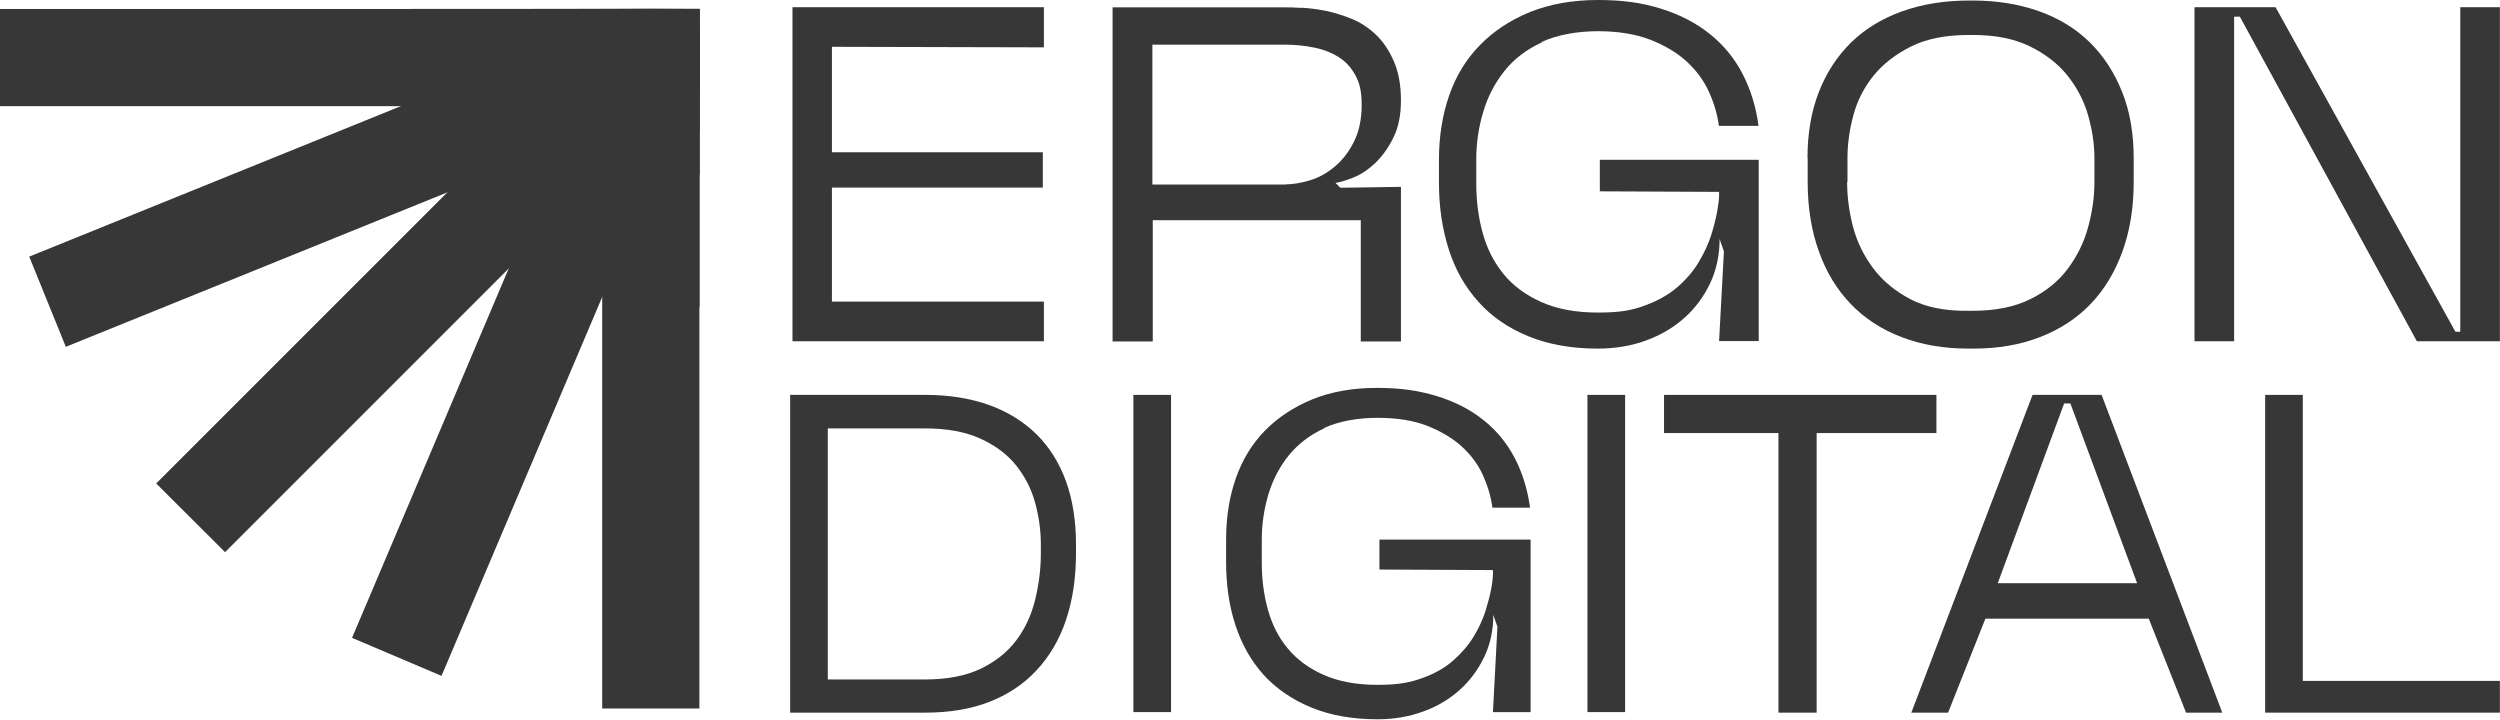
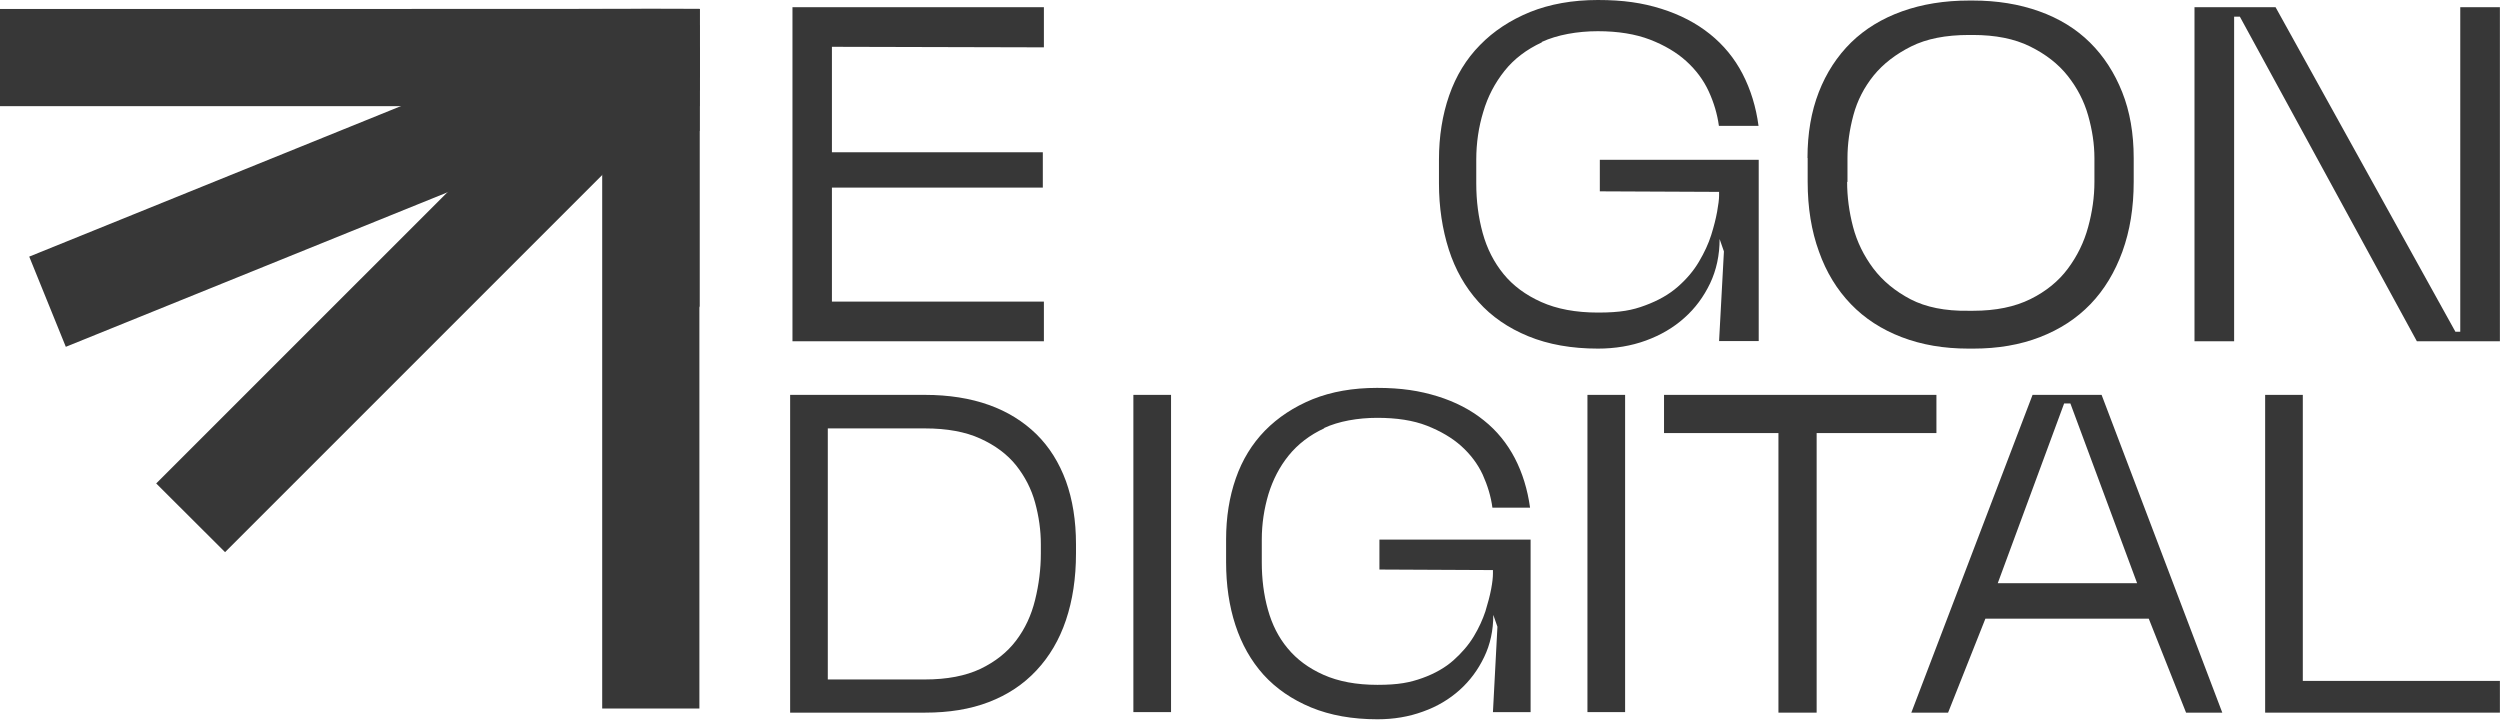
<svg xmlns="http://www.w3.org/2000/svg" width="6653" height="1915" viewBox="0 0 6653 1915" fill="none">
  <path d="M2778.01 125.987L2213.91 124.555V405.162H2775.15V499.174H2213.91V802.688H2778.01V908.154H2108.92V19.089H2778.01V125.987Z" fill="#373737" />
-   <path d="M3463.8 20.521C3483.37 21.475 3504.37 24.339 3527.28 28.634C3550.19 33.406 3573.57 40.564 3596.95 50.109C3620.82 59.653 3642.29 73.97 3661.86 92.582C3681.43 111.193 3697.17 135.054 3709.58 163.688C3721.99 192.321 3728.2 226.681 3728.2 266.768C3728.2 306.854 3721.51 339.783 3707.67 366.984C3694.31 394.186 3678.09 416.138 3659.95 433.795C3641.82 450.975 3622.73 463.86 3602.68 471.973C3582.64 480.086 3566.41 484.858 3554 486.767L3566.89 499.652L3728.2 497.266V908.631H3621.29V586.029H3067.7V908.631H2960.79V19.566H3417.99C3428.97 19.566 3444.24 19.567 3463.8 20.998V20.521ZM3421.81 490.585C3441.37 490.585 3462.85 486.767 3486.71 479.609C3510.57 472.45 3532.53 460.043 3552.57 442.863C3573.09 425.683 3589.8 403.73 3603.16 377.006C3616.52 350.281 3623.68 317.83 3623.68 279.653C3623.68 241.475 3617.95 220.954 3606.98 200.434C3596 179.913 3580.73 163.21 3562.12 151.757C3543.03 139.826 3521.07 131.236 3496.26 126.464C3471.44 121.215 3444.72 118.829 3417.04 118.829H3066.74V491.062H3422.28L3421.81 490.585Z" fill="#373737" />
  <path d="M4103.31 112.624C4062.26 131.713 4028.86 157.006 4003.56 188.98C3978.27 220.954 3959.18 256.746 3947.25 297.787C3934.84 338.351 3928.64 380.823 3928.64 424.728V488.198C3928.64 534.966 3934.36 578.871 3945.82 620.389C3957.27 661.907 3975.88 698.176 4001.18 729.196C4026.47 760.215 4059.88 785.031 4101.4 803.642C4142.92 822.254 4193.03 831.798 4252.68 831.798C4312.34 831.798 4343.83 825.594 4378.2 812.709C4413.03 799.824 4441.67 783.599 4465.05 763.078C4488.44 742.558 4507.05 720.606 4521.37 696.267C4535.69 671.929 4546.66 648.545 4553.82 625.638C4560.98 602.732 4566.23 582.211 4569.57 563.599C4572.91 544.988 4574.82 530.671 4574.82 520.649V510.628L4257.45 509.196V425.205H4680.29V907.677H4574.82L4587.7 669.066L4576.25 636.137C4576.25 679.087 4567.66 718.697 4550.96 754.011C4533.78 789.803 4511.35 820.345 4482.23 846.115C4453.6 871.885 4419.24 891.928 4380.11 906.245C4340.97 920.562 4298.02 927.72 4252.68 927.72C4182.53 927.72 4120.49 916.744 4067.04 894.792C4013.58 872.839 3969.2 842.297 3934.36 803.165C3899.05 764.033 3872.8 717.742 3855.62 664.293C3838.44 610.367 3829.37 551.669 3829.37 488.198V424.728C3829.37 363.166 3838.44 305.899 3856.57 253.882C3874.71 201.865 3901.91 157.006 3938.66 119.783C3974.93 82.559 4019.31 53.449 4071.81 31.974C4124.3 10.976 4184.44 0 4252.2 0C4319.97 0 4371.04 7.636 4421.15 23.384C4471.26 39.132 4514.21 61.562 4550.48 90.672C4586.75 119.783 4615.86 155.097 4637.34 196.616C4658.81 238.134 4673.13 284.424 4679.81 335.01H4574.34C4570.05 303.513 4560.98 272.971 4547.14 242.906C4533.3 212.841 4513.26 186.117 4487.48 162.733C4461.71 139.349 4429.26 120.26 4391.08 105.466C4352.42 90.672 4306.13 83.037 4252.2 83.037C4198.28 83.037 4143.87 92.581 4102.83 111.67L4103.31 112.624Z" fill="#373737" />
  <path d="M4810.1 420.433C4810.1 355.053 4820.12 296.832 4840.16 245.292C4860.21 193.752 4888.84 149.848 4926.07 113.102C4963.29 76.833 5008.63 49.154 5062.08 30.065C5115.53 10.976 5174.71 1.432 5240.09 1.432H5250.11C5314.54 1.432 5373.24 10.976 5426.69 30.065C5480.14 49.154 5525 76.833 5561.75 113.102C5598.5 149.371 5627.13 193.752 5647.65 245.292C5668.17 296.832 5678.2 355.53 5678.2 420.433V483.903C5678.2 552.623 5668.17 614.185 5648.13 669.543C5628.09 724.423 5599.93 771.191 5563.18 809.369C5526.43 847.547 5481.57 876.657 5428.6 897.178C5375.63 917.698 5316.45 927.72 5251.54 927.72H5238.66C5173.28 927.72 5114.1 917.698 5060.65 897.178C5007.2 876.657 4962.34 847.547 4925.59 809.369C4888.84 771.191 4860.21 724.901 4840.64 669.543C4820.6 614.662 4810.57 552.623 4810.57 483.903V420.433H4810.1ZM4915.57 483.903C4915.57 523.513 4920.82 563.599 4931.32 603.686C4941.82 643.773 4959.95 680.519 4985.24 714.402C5010.54 747.807 5043.47 775.009 5084.51 796.484C5125.08 817.482 5176.14 827.98 5238.18 827.026H5251.07C5311.2 827.026 5361.79 816.527 5403.31 796.007C5444.83 775.486 5478.23 748.284 5503.05 714.879C5527.87 681.473 5546 644.727 5556.98 604.163C5567.95 564.077 5573.68 523.99 5573.68 484.38V420.91C5573.68 383.687 5567.95 345.986 5556.98 307.331C5546 268.676 5527.87 233.839 5502.57 201.865C5477.28 169.891 5443.87 144.121 5402.35 123.601C5360.83 103.08 5310.24 93.058 5250.11 93.058H5240.09C5178.05 93.058 5126.98 103.08 5085.94 123.601C5044.9 144.121 5011.49 169.891 4986.2 200.91C4960.91 232.407 4942.77 267.244 4932.27 306.377C4921.77 345.509 4916.52 383.209 4916.52 420.91V484.38L4915.57 483.903Z" fill="#373737" />
  <path d="M6652.72 19.089V908.154H6431.76L5960.72 44.382H5945.45V908.154H5839.98V19.089H6055.69L6534.36 882.861H6547.25V19.089H6652.72Z" fill="#373737" />
  <path d="M2461.6 1896.48H2102.72V1050.84H2461.6C2525.07 1050.84 2581.87 1059.91 2631.5 1077.57C2681.13 1095.22 2723.13 1121.47 2757.97 1155.35C2792.81 1189.71 2818.58 1231.23 2836.71 1280.39C2854.37 1329.54 2863.44 1385.38 2863.44 1448.37V1472.71C2863.44 1538.56 2854.37 1597.74 2836.71 1650.23C2819.05 1702.73 2792.81 1747.11 2757.97 1784.33C2723.13 1821.56 2681.13 1849.24 2631.5 1868.32C2581.87 1887.41 2525.55 1896.48 2461.6 1896.48ZM2461.6 1140.08H2202.94V1808.19H2461.6C2520.3 1808.19 2569.46 1798.65 2609.07 1780.04C2648.68 1760.95 2680.18 1736.13 2704.04 1704.64C2727.9 1673.14 2744.61 1637.35 2754.63 1596.31C2764.65 1555.74 2769.9 1514.23 2769.9 1472.71V1448.37C2769.9 1411.15 2764.65 1374.4 2754.63 1337.65C2744.61 1300.91 2727.42 1267.98 2704.04 1238.39C2680.18 1208.8 2648.68 1185.42 2609.07 1167.29C2569.46 1149.15 2520.3 1140.08 2461.6 1140.08Z" fill="#373737" />
  <path d="M3116.37 1895.05H3016.15V1050.84H3116.37V1895.05Z" fill="#373737" />
  <path d="M3524.41 1139.61C3485.28 1157.74 3453.78 1182.08 3429.44 1212.14C3405.1 1242.21 3387.45 1276.57 3375.52 1315.22C3364.06 1353.88 3357.86 1393.97 3357.86 1435.96V1496.57C3357.86 1540.95 3363.11 1582.95 3374.08 1622.08C3385.06 1661.69 3402.24 1696.05 3426.58 1725.16C3450.92 1754.75 3482.42 1778.13 3522.03 1795.79C3561.64 1813.44 3609.36 1822.51 3665.68 1822.51C3721.99 1822.51 3752.06 1816.31 3785.46 1804.38C3818.39 1792.45 3846.07 1776.7 3868.03 1757.13C3889.98 1737.57 3908.12 1716.57 3921.96 1693.66C3935.8 1670.75 3945.82 1648.33 3952.98 1626.85C3959.66 1604.9 3964.91 1585.33 3968.25 1567.67C3971.59 1550.02 3973.02 1536.18 3973.02 1526.63V1517.09L3670.93 1515.66V1435.96H4073.24V1895.05H3973.02L3984.95 1667.89L3973.97 1636.39C3973.97 1677.44 3965.86 1715.14 3949.63 1748.54C3933.41 1782.42 3911.93 1811.54 3884.25 1836.35C3857.05 1860.69 3824.6 1880.26 3786.9 1893.62C3749.19 1907.46 3709.11 1914.14 3665.68 1914.14C3598.86 1914.14 3540.16 1903.64 3489.1 1882.64C3438.51 1861.64 3396.04 1832.53 3362.63 1795.79C3329.22 1758.56 3304.41 1714.66 3287.7 1663.6C3271 1612.53 3262.89 1556.7 3262.89 1496.09V1435.48C3262.89 1376.79 3271.48 1322.38 3288.66 1273.23C3305.84 1223.6 3332.09 1181.13 3366.45 1145.81C3401.29 1110.5 3443.28 1082.82 3493.39 1062.3C3543.5 1042.25 3600.3 1032.23 3664.72 1032.23C3729.15 1032.23 3777.83 1039.87 3825.55 1054.66C3873.28 1069.45 3914.32 1090.93 3948.68 1118.61C3983.52 1146.29 4010.72 1180.17 4031.24 1219.3C4051.76 1258.91 4065.13 1302.82 4071.81 1351.02H3971.59C3967.77 1321.43 3958.7 1291.84 3945.82 1263.21C3932.45 1234.57 3913.36 1209.28 3889.03 1187.33C3864.69 1165.38 3833.67 1147.24 3797.4 1132.93C3760.65 1118.61 3716.74 1111.93 3665.2 1111.93C3613.66 1111.93 3562.12 1120.99 3523.46 1139.13L3524.41 1139.61Z" fill="#373737" />
  <path d="M4324.74 1895.05H4224.52V1050.84H4324.74V1895.05Z" fill="#373737" />
  <path d="M4834.44 1896.48H4732.79V1152.49H4428.31V1050.84H5153.23V1152.49H4834.44V1896.48Z" fill="#373737" />
  <path d="M5914.43 1896.48H5817.55L5718.28 1646.42H5283.52L5184.25 1896.48H5086.42L5409.03 1050.84H5592.77L5913.95 1896.48H5914.43ZM5316.45 1551.93H5687.26L5509.73 1073.75H5493.03L5316.45 1551.93Z" fill="#373737" />
  <path d="M6652.72 1896.48H6028.01V1050.84H6128.23V1812.01H6652.72V1896.48Z" fill="#373737" />
  <path d="M1707.09 23.861H1861.71V240.52L1830.21 252.928V253.405L1804.92 263.427L1757.67 282.516L1730.95 293.492L1701.36 305.422L1660.79 321.648L1602.57 345.509L1490.9 390.368L1190.24 512.06L175.147 922.948L77.79 682.905L1066.63 282.516L1394.02 150.325L1502.35 106.421L1563.44 81.605L1602.57 65.857L1634.07 53.449L1659.36 42.95L1707.09 23.861Z" fill="#373737" />
  <path d="M1540.05 23.861H1819.24L1832.12 54.881L1842.62 80.174L1861.71 127.896V818.436L1729.52 491.539L1685.61 383.21L1660.79 321.648L1645.04 282.516L1632.16 251.496L1622.14 226.204L1602.57 178.481L1592.07 152.234L1580.14 122.169L1563.44 81.605L1540.05 23.861Z" fill="#373737" />
  <path d="M1095.26 23.861H1758.63L1805.87 43.905L1832.12 54.881L1861.71 67.766V348.85L1800.62 323.08L1761.97 306.377L1730.95 293.492L1706.13 282.516L1658.41 262.472L1632.16 251.496L1602.57 239.089L1562.48 221.909L1504.74 197.57L1394.02 150.325L1095.26 23.861Z" fill="#373737" />
-   <path d="M1646.48 23.861H1861.71V179.436L1841.67 227.158L1830.21 252.928V253.405L1817.81 282.516L1800.62 323.08L1776.29 380.346L1729.52 491.539L1602.57 790.28L1174.96 1798.65L936.821 1697.48L1353.45 715.356L1490.9 390.368L1536.71 282.516L1562.48 221.909L1578.71 183.254L1592.07 152.234L1602.57 126.941L1622.61 79.696L1634.07 53.449L1646.48 23.861Z" fill="#373737" />
  <path d="M1861.71 23.861H0V282.516H1861.71V23.861Z" fill="#373737" />
  <path d="M1861.23 23.861H1602.57V1885.51H1861.23V23.861Z" fill="#373737" />
-   <path d="M1419.79 23.861H1785.83L1861.71 99.74V465.769L1776.29 380.346L1732.38 336.442L1701.36 305.422L1658.41 262.472L1622.14 226.204L1578.71 183.254L1549.12 153.189L1419.79 23.861Z" fill="#373737" />
  <path d="M1678.45 23.861H1861.71V206.638L598.936 1469.37L415.676 1286.59L1419.79 282.516L1504.74 197.57L1549.12 153.189L1580.14 122.169L1602.57 99.74L1622.61 79.696L1659.36 42.95L1678.45 23.861Z" fill="#373737" />
</svg>